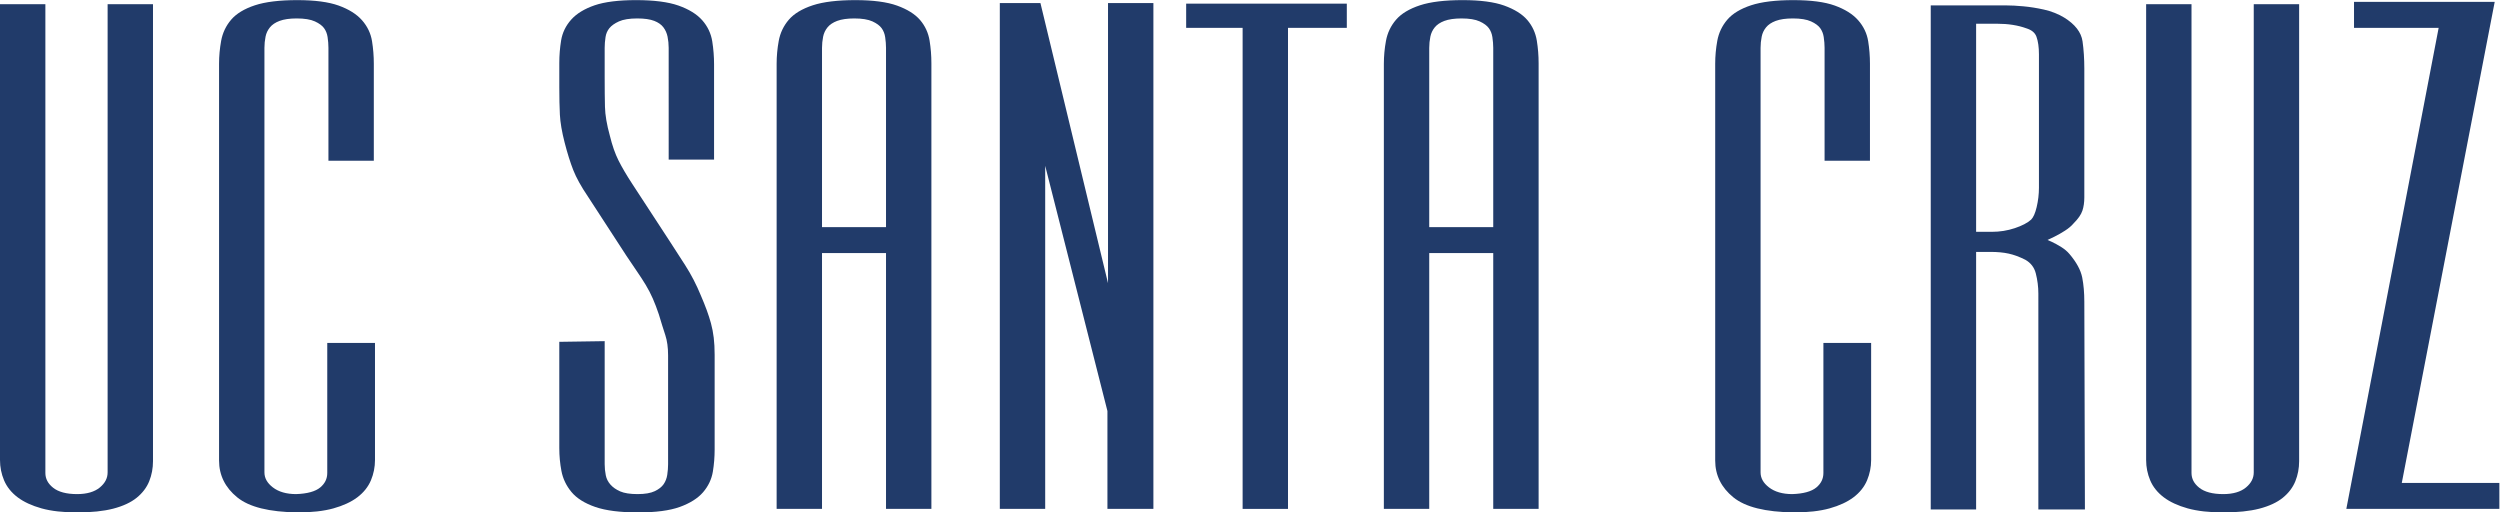
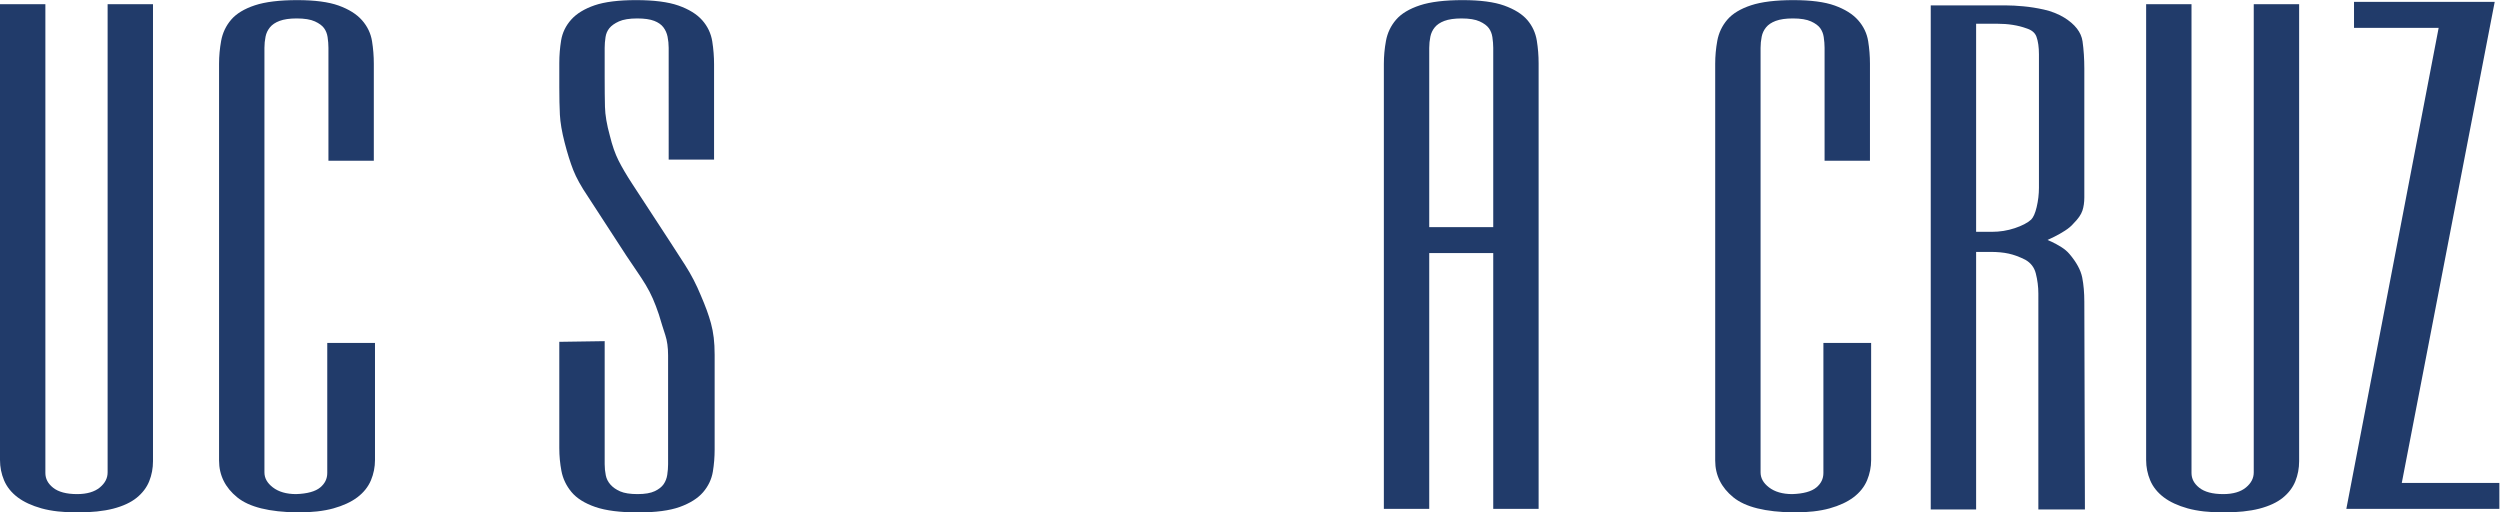
<svg xmlns="http://www.w3.org/2000/svg" xmlns:ns1="http://sodipodi.sourceforge.net/DTD/sodipodi-0.dtd" xmlns:ns2="http://www.inkscape.org/namespaces/inkscape" version="1.1" id="svg2" xml:space="preserve" width="697.013" height="142.867" viewBox="0 0 697.013 142.867" ns1:docname="2021 UC Santa Cruz Logo - Blue RGB.eps">
  <defs id="defs6" />
  <ns1:namedview pagecolor="#ffffff" bordercolor="#666666" borderopacity="1" objecttolerance="10" gridtolerance="10" guidetolerance="10" ns2:pageopacity="0" ns2:pageshadow="2" ns2:window-width="640" ns2:window-height="480" id="namedview4" />
  <g id="g10" ns2:groupmode="layer" ns2:label="ink_ext_XXXXXX" transform="matrix(1.333,0,0,-1.333,0,142.867)">
    <g id="g12" transform="scale(0.1)">
      <path d="m 225.09,83.734 c 0,-12.086 -5.297,-22.383 -16.195,-31.473 -11.106,-9.25 -27.141,-13.93 -47.665,-13.93 -22.214,0 -39.109,4.496 -50.218,13.387 -10.832,8.672 -16.102,18.742 -16.102,30.789 V 1062.92 H 0 V 109.566 C 0,94.84 2.852,80.582 8.477,67.18 14.207,53.52 23.77,41.551 36.93,31.609 49.801,21.91 66.641,14.109 86.988,8.43 107.18,2.84 132.16,0 161.23,0 c 29.856,0 55.211,2.629 75.364,7.828 20.453,5.293 36.972,12.934 49.101,22.711 12.278,9.91 21.184,21.641 26.477,34.891 0,0 0,0 0.004,0 0,0 0,0 0,0.012 5.187,12.961 7.828,26.988 7.828,41.664 V 1062.92 H 225.09 V 83.734" style="fill:#213b6a;fill-opacity:1;fill-rule:nonzero;stroke:none" id="path14" />
      <path d="m 684.492,82.508 c 0,-12.086 -4.804,-21.988 -14.683,-30.258 -10.153,-8.461 -27.192,-13.148 -50.426,-13.918 -20.25,0 -36.66,4.738 -48.785,14.098 -11.789,9.09 -17.516,19.352 -17.516,31.367 V 971.727 c 0,7.8 0.785,15.671 2.34,23.398 1.445,7.255 4.449,13.615 9.183,19.445 4.583,5.65 11.34,10.19 20.094,13.47 9.121,3.42 21.211,5.16 35.934,5.16 16.215,0 29,-2.09 37.98,-6.2 8.817,-4.04 15.242,-8.75 19.09,-14 3.887,-5.32 6.406,-11.62 7.477,-18.754 1.175,-7.844 1.769,-15.402 1.769,-22.441 V 735.543 h 94.914 V 938.59 c 0,15.781 -1.261,31.633 -3.75,47.121 -2.625,16.279 -9.691,31.019 -21.015,43.829 -11.211,12.67 -27.676,22.99 -48.942,30.64 -20.957,7.53 -50,11.35 -86.312,11.35 -37.106,0 -66.914,-3.63 -88.594,-10.79 -22.168,-7.31 -38.922,-17.46 -49.785,-30.19 -10.852,-12.69 -17.891,-27.55 -20.922,-44.195 -2.902,-15.917 -4.371,-32.042 -4.371,-47.921 V 108.453 c 0,-30.574 12.777,-56.441 37.98,-76.883 C 521.266,11.191 562.762,0.859 623.094,0 c 29.07,0 54.051,2.84 74.246,8.441 20.34,5.668 37.18,13.457 50.062,23.168 13.114,9.91 22.684,21.879 28.434,35.562 l 0.008,0.008 c 5.625,13.453 8.48,27.711 8.48,42.386 V 354.441 H 684.492 V 82.508" style="fill:#213b6a;fill-opacity:1;fill-rule:nonzero;stroke:none" id="path16" />
      <path d="m 1487.09,395.359 c -2.52,9.161 -5.49,18.426 -8.83,27.547 -3.35,9.141 -7.55,19.59 -12.44,30.977 -9.15,22.336 -20.14,43.574 -32.67,63.117 -12.39,19.266 -23.1,35.887 -32.18,49.852 l -77.91,119.328 c -12.17,18.543 -22.04,35.293 -29.33,49.804 -7.19,14.305 -13.26,31.649 -18.11,51.766 -6.43,23.145 -9.9,43.523 -10.28,60.574 -0.42,17.129 -0.62,37.406 -0.62,61.977 v 61.504 c 0,7.058 0.61,14.609 1.8,22.441 1.06,7.034 3.75,13.274 7.99,18.534 4.31,5.34 11.04,10.13 20.02,14.21 9.08,4.12 21.99,6.21 38.38,6.21 14.85,0 26.81,-1.72 35.55,-5.11 8.37,-3.26 14.76,-7.74 18.98,-13.31 4.38,-5.81 7.34,-12.41 8.8,-19.608 1.56,-7.774 2.35,-15.633 2.35,-23.367 V 737.992 h 94.91 v 199.367 c 0,15.782 -1.26,31.836 -3.75,47.715 -2.64,16.716 -9.74,31.676 -21.1,44.476 -11.28,12.69 -28.03,23 -49.79,30.65 -21.44,7.52 -51.19,11.33 -88.43,11.33 -36.44,0 -65.57,-3.63 -86.57,-10.79 -21.36,-7.31 -37.91,-17.41 -49.18,-30.05 -11.39,-12.73 -18.5,-27.46 -21.12,-43.749 -2.48,-15.363 -3.75,-31.211 -3.75,-47.121 v -50.429 c 0,-22.11 0.41,-41.465 1.22,-57.508 0.83,-16.32 4.18,-35.988 9.98,-58.449 5.73,-22.254 11.78,-41.543 17.97,-57.305 6.25,-15.957 16.56,-34.57 30.56,-55.234 l 80.78,-124.286 c 8.18,-12.336 15.53,-23.254 22.08,-32.687 6.35,-9.18 12.46,-18.594 18.14,-27.969 5.53,-9.148 10.55,-18.84 14.92,-28.789 4.39,-10.051 8.65,-21.25 12.6,-33.105 4.86,-16.368 9.4,-30.911 13.49,-43.235 3.86,-11.648 5.81,-25.886 5.81,-42.312 V 100.965 c 0,-7.055 -0.6,-14.61 -1.77,-22.453 -1.08,-7.18 -3.64,-13.75 -7.58,-19.523 -3.87,-5.609 -10.08,-10.5 -18.45,-14.5 -8.57,-4.09 -20.7,-6.156 -36.06,-6.156 -15.45,0 -27.64,1.887 -36.25,5.629 -8.55,3.719 -15.47,8.559 -20.54,14.367 -5.06,5.793 -8.22,12.094 -9.65,19.277 -1.55,7.684 -2.34,15.543 -2.34,23.36 V 358.23 l -94.91,-1.417 V 134.168 c 0,-15.93 1.49,-31.848 4.42,-47.285 3.04,-16.145 10.11,-30.992 21,-44.121 10.94,-13.203 27.81,-23.781 50.15,-31.453 C 1267.28,3.801 1297.35,0 1334.73,0 c 36.63,0 65.9,3.84 86.99,11.441 21.41,7.719 37.81,18.047 48.75,30.699 10.95,12.73 17.85,27.199 20.49,43.031 2.5,15.027 3.77,30.691 3.77,46.535 v 198.035 c 0,13.184 -0.64,25.227 -1.91,35.789 -1.25,10.395 -3.17,20.422 -5.73,29.828" style="fill:#213b6a;fill-opacity:1;fill-rule:nonzero;stroke:none" id="path18" />
-       <path d="M 1853.16,971.609 V 596.742 h -133.87 v 374.867 c 0,7.832 0.79,15.723 2.33,23.457 1.44,7.194 4.52,13.754 9.19,19.484 4.58,5.65 11.34,10.19 20.1,13.49 9.12,3.42 21.21,5.16 35.93,5.16 16.22,0 29,-2.09 37.98,-6.21 8.81,-4.06 15.23,-8.79 19.08,-14.05 3.89,-5.35 6.41,-11.68 7.48,-18.831 1.18,-7.882 1.78,-15.449 1.78,-22.5 z m 71.26,58.281 c -10.52,12.29 -26.71,22.43 -48.13,30.16 -21.11,7.61 -50.38,11.48 -86.99,11.48 -37.41,0 -67.45,-3.63 -89.28,-10.81 -22.34,-7.33 -39.21,-17.48 -50.15,-30.2 -10.93,-12.71 -18.03,-27.6 -21.08,-44.254 -2.93,-15.84 -4.41,-31.993 -4.41,-47.989 V 7.379 h 94.91 V 542.43 h 133.87 V 7.379 h 94.91 V 939.508 c 0,15.871 -1.27,31.765 -3.77,47.238 -2.64,16.294 -9.33,30.804 -19.88,43.144" style="fill:#213b6a;fill-opacity:1;fill-rule:nonzero;stroke:none" id="path20" />
-       <path d="m 2317.49,479.469 -141.35,585.911 h -84.97 V 7.379 h 94.91 V 724.969 L 2316.26,212.105 V 7.379 h 96.14 V 1065.38 h -94.91 V 479.469" style="fill:#213b6a;fill-opacity:1;fill-rule:nonzero;stroke:none" id="path22" />
-       <path d="m 2480.93,1013.52 h 118.09 V 7.379 h 94.91 V 1013.52 h 123 v 50.63 h -336 v -50.63" style="fill:#213b6a;fill-opacity:1;fill-rule:nonzero;stroke:none" id="path24" />
      <path d="M 3123.2,971.609 V 596.742 h -133.87 v 374.867 c 0,7.86 0.79,15.75 2.35,23.457 1.42,7.194 4.51,13.734 9.17,19.484 4.58,5.64 11.33,10.18 20.09,13.49 9.13,3.42 21.22,5.16 35.94,5.16 16.23,0 29.01,-2.09 37.97,-6.21 8.82,-4.06 15.24,-8.79 19.1,-14.05 3.89,-5.35 6.41,-11.68 7.47,-18.831 1.18,-7.882 1.78,-15.449 1.78,-22.5 z m 71.27,58.291 c -10.53,12.28 -26.72,22.41 -48.14,30.15 -21.11,7.61 -50.38,11.48 -86.99,11.48 -37.4,0 -67.44,-3.63 -89.27,-10.81 -22.35,-7.33 -39.21,-17.48 -50.15,-30.2 -10.94,-12.71 -18.04,-27.6 -21.09,-44.254 -2.92,-15.868 -4.41,-32.024 -4.41,-47.989 V 7.379 h 94.91 V 542.43 H 3123.2 V 7.379 h 94.91 V 939.508 c 0,15.871 -1.27,31.765 -3.77,47.238 -2.63,16.274 -9.31,30.794 -19.87,43.154" style="fill:#213b6a;fill-opacity:1;fill-rule:nonzero;stroke:none" id="path26" />
      <path d="m 3813.76,82.508 c 0,-12.086 -4.81,-21.996 -14.68,-30.246 -10.16,-8.473 -27.2,-13.16 -50.43,-13.93 -20.24,0 -36.66,4.738 -48.78,14.098 -11.79,9.09 -17.52,19.352 -17.52,31.367 V 971.727 c 0,7.781 0.79,15.644 2.34,23.398 1.45,7.265 4.45,13.625 9.17,19.445 4.59,5.66 11.36,10.19 20.11,13.47 9.12,3.42 21.2,5.16 35.93,5.16 16.22,0 28.99,-2.09 37.98,-6.2 8.82,-4.04 15.24,-8.75 19.09,-13.98 3.89,-5.33 6.4,-11.64 7.47,-18.774 1.18,-7.871 1.78,-15.422 1.78,-22.441 V 735.543 h 94.91 V 938.59 c 0,15.781 -1.26,31.633 -3.75,47.121 -2.62,16.269 -9.69,31.019 -21.02,43.829 -11.21,12.67 -27.67,22.99 -48.94,30.64 -20.95,7.53 -49.99,11.35 -86.31,11.35 -37.1,0 -66.91,-3.63 -88.59,-10.79 -22.17,-7.31 -38.92,-17.46 -49.78,-30.19 -10.87,-12.7 -17.91,-27.57 -20.94,-44.195 -2.89,-15.917 -4.36,-32.042 -4.36,-47.921 V 108.453 c 0,-30.574 12.78,-56.441 37.99,-76.883 25.1,-20.379 66.6,-30.711 126.93,-31.57 29.07,0 54.05,2.84 74.25,8.441 20.34,5.68 37.19,13.469 50.06,23.168 13.11,9.91 22.68,21.871 28.43,35.562 v 0.008 c 5.64,13.461 8.49,27.719 8.49,42.386 v 244.875 h -99.83 V 82.508" style="fill:#213b6a;fill-opacity:1;fill-rule:nonzero;stroke:none" id="path28" />
      <path d="M 4264.58,958.27 V 679.059 c 0,-13.368 -1.6,-26.954 -4.76,-40.391 -2.99,-12.727 -6.98,-21.648 -11.62,-26.301 -7.55,-6.785 -19.01,-12.762 -34.09,-17.781 -15.22,-5.098 -31.31,-7.676 -47.83,-7.676 h -33.11 v 435.22 h 44.18 c 22.92,0 43.31,-3.19 60.85,-9.56 11.26,-3.52 18.19,-9.3 21.21,-17.672 3.43,-9.531 5.17,-21.855 5.17,-36.628 z m 90.48,-466.79 c -3.08,15.333 -12.03,31.805 -26.55,48.918 -4.52,5.399 -10.4,10.379 -17.48,14.793 -6.76,4.207 -13.4,7.84 -19.74,10.813 -3.1,1.426 -6.01,2.715 -8.73,3.863 4.49,2.031 9.32,4.34 14.42,6.887 7.6,3.777 15.04,8.008 22.12,12.59 7.44,4.773 13.49,9.922 17.64,14.883 9.8,9.761 15.93,18.562 18.74,26.929 2.66,7.953 4.01,17.27 4.01,27.707 v 269.27 c 0,20.535 -1.26,39.773 -3.73,57.187 -2.74,18.97 -15.67,35.71 -38.52,49.77 -12.76,7.64 -27,13.25 -42.29,16.66 -14.79,3.28 -29.27,5.57 -43.05,6.83 -13.62,1.25 -25.56,1.88 -35.47,1.88 H 4038.26 V 6.148 h 94.91 V 544.891 h 30.34 c 14.12,0 26.81,-1.196 37.7,-3.555 10.78,-2.324 22.59,-6.699 34.82,-12.844 11.56,-6.582 18.76,-15.969 22.01,-28.711 3.52,-13.84 5.31,-28.008 5.31,-42.121 V 6.148 h 97.39 l -1.25,434.29 c 0,19.128 -1.5,36.296 -4.43,51.042" style="fill:#213b6a;fill-opacity:1;fill-rule:nonzero;stroke:none" id="path30" />
      <path d="m 4713.85,83.734 c 0,-12.078 -5.3,-22.383 -16.19,-31.473 -11.11,-9.25 -27.15,-13.93 -47.66,-13.93 -22.22,0 -39.11,4.496 -50.22,13.387 -10.84,8.672 -16.1,18.742 -16.1,30.789 V 1062.92 h -94.91 V 109.566 c 0,-14.734 2.85,-29.003 8.48,-42.386 5.73,-13.668 15.3,-25.629 28.45,-35.57 12.87,-9.711 29.71,-17.5 50.06,-23.18 C 4595.94,2.84 4620.92,0 4650,0 c 29.86,0 55.21,2.629 75.36,7.828 20.45,5.293 36.96,12.934 49.1,22.711 12.27,9.91 21.17,21.633 26.47,34.891 5.2,12.973 7.84,27 7.84,41.675 v 955.815 h -94.92 V 83.734" style="fill:#213b6a;fill-opacity:1;fill-rule:nonzero;stroke:none" id="path32" />
      <path d="M 5023.48,61.699 5217.83,1067.84 h -294.26 v -54.32 H 5100.6 L 4907.49,7.379 h 320.09 V 61.699 h -204.1" style="fill:#213b6a;fill-opacity:1;fill-rule:nonzero;stroke:none" id="path34" />
    </g>
  </g>
</svg>